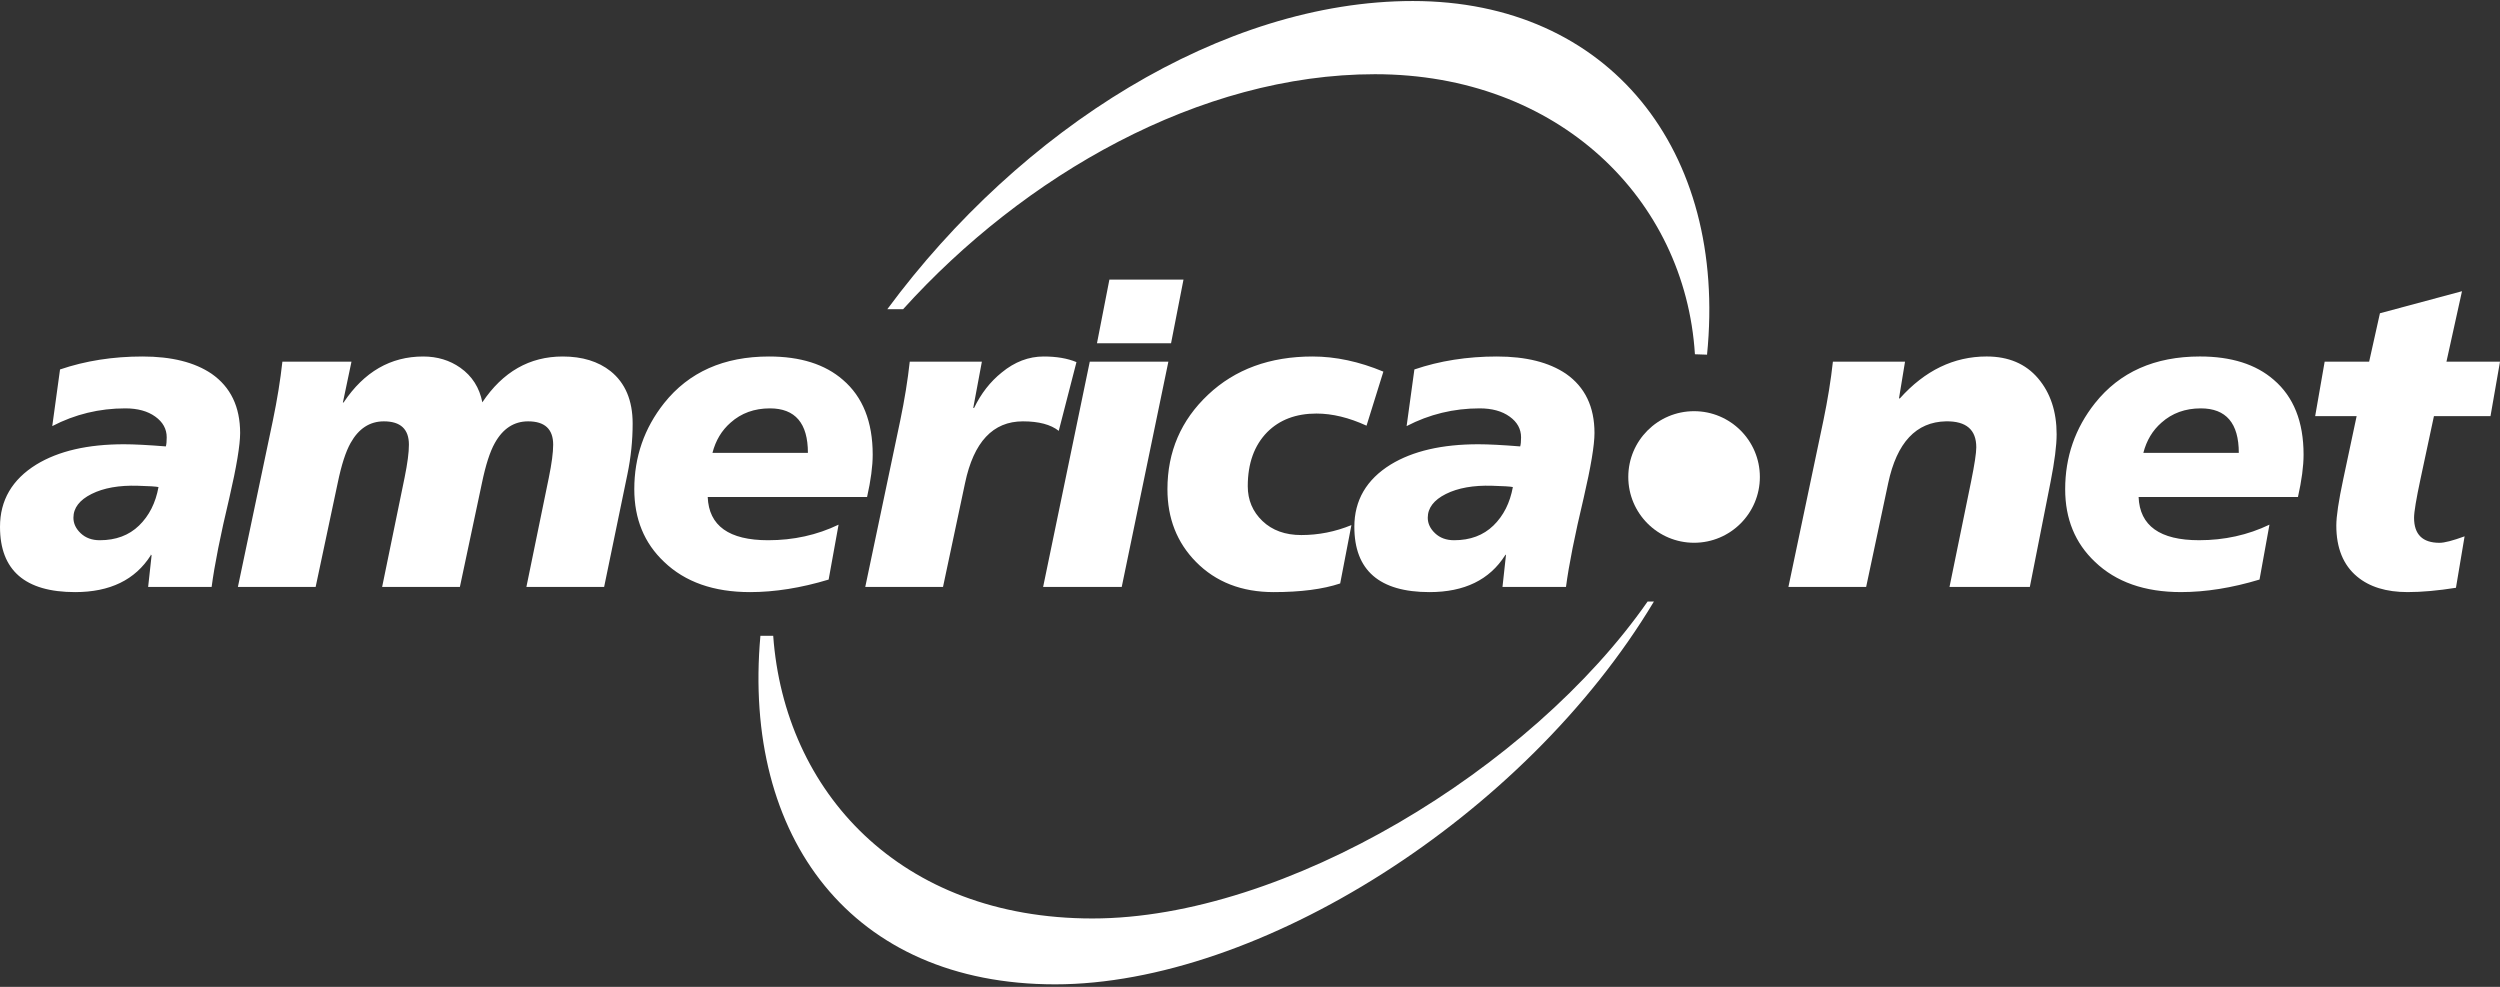
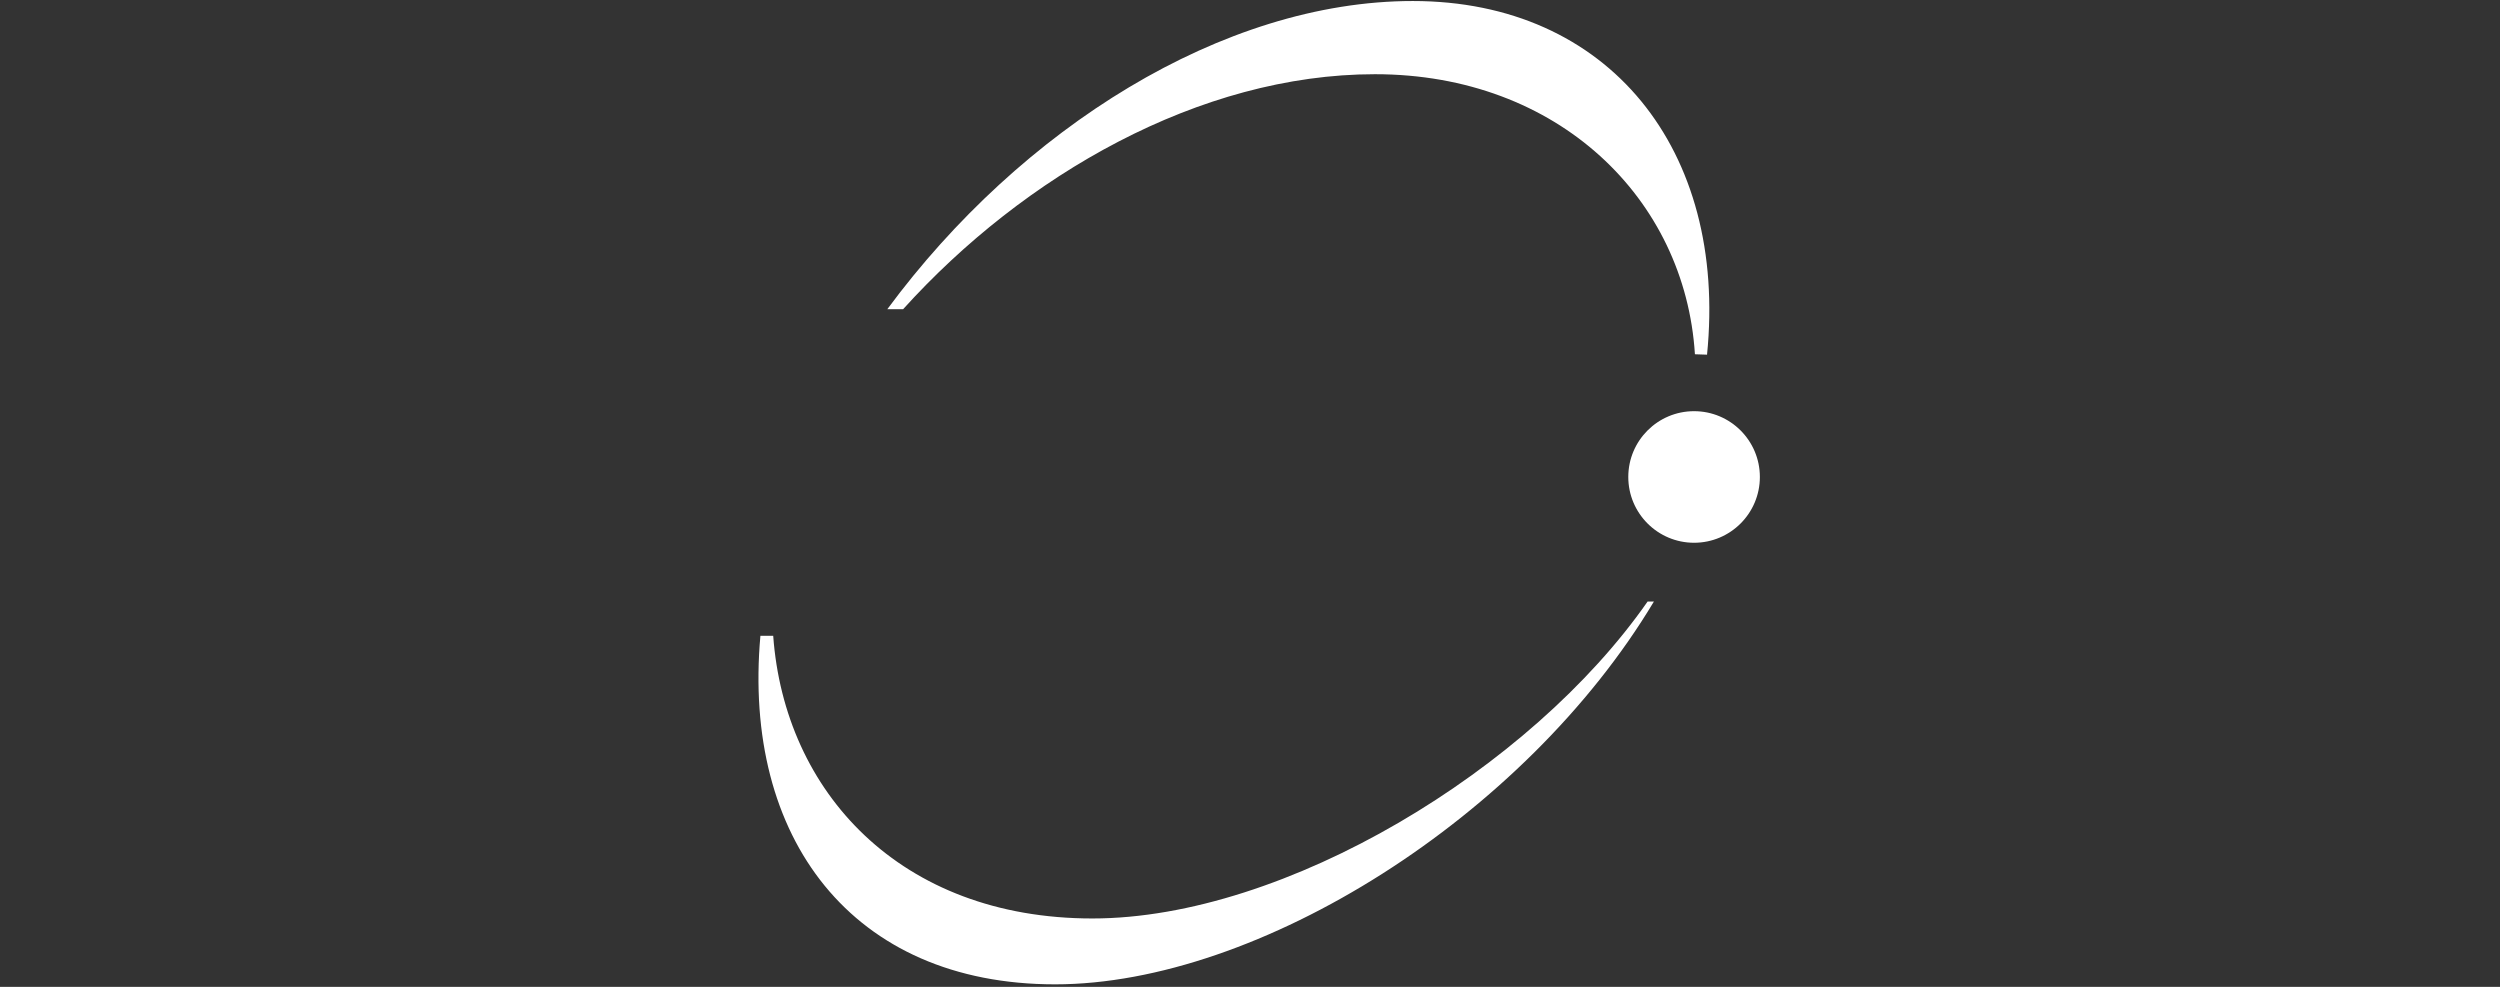
<svg xmlns="http://www.w3.org/2000/svg" width="152" height="60" viewBox="0 0 152 60" fill="none">
  <rect x="0" y="0" width="152" height="60" fill="#333333" stroke="none" />
  <path fill-rule="evenodd" clip-rule="evenodd" d="M100.175 36.572C93.084 46.756 78.132 55.843 66.419 55.843C54.705 55.843 47.693 48.119 47.011 38.655H46.233C45.129 50.938 51.797 59.848 64.15 59.848C76.503 59.848 92.706 49.681 100.559 36.572H100.175ZM85.899 0.062C97.818 0.062 105.036 9.121 103.788 21.564L103.051 21.539C102.46 12.094 94.75 4.512 83.595 4.512C72.933 4.512 62.255 10.67 54.909 18.8H53.948C62.077 7.801 74.364 0.062 85.899 0.062Z" fill="white" />
  <path fill-rule="evenodd" clip-rule="evenodd" d="M103 25C105.209 25 107 26.791 107 29C107 31.209 105.209 33 103 33C100.792 33 99 31.209 99 29C99 26.791 100.792 25 103 25Z" fill="white" />
-   <path fill-rule="evenodd" clip-rule="evenodd" d="M140.762 25.302L141.339 21.99H144.044L144.7 19.046L149.689 17.706L148.744 21.99H152L151.422 25.302H147.983L147.168 29.113C146.906 30.34 146.775 31.128 146.775 31.479C146.775 32.495 147.291 33.003 148.324 33.003C148.622 33.003 149.129 32.872 149.847 32.609L149.322 35.737C148.219 35.912 147.239 35.999 146.381 35.999C145.085 35.999 144.061 35.684 143.308 35.053C142.468 34.352 142.048 33.319 142.048 31.952C142.048 31.391 142.188 30.453 142.468 29.139L143.283 25.302H140.762ZM130.315 27.536H136.119C136.119 25.731 135.349 24.829 133.808 24.829C132.863 24.829 132.066 25.118 131.418 25.696C130.876 26.169 130.508 26.783 130.315 27.536ZM137.983 31.899L137.379 35.237C135.699 35.745 134.106 35.999 132.6 35.999C130.394 35.999 128.652 35.386 127.374 34.16C126.167 33.021 125.563 31.549 125.563 29.744C125.563 27.781 126.167 26.038 127.374 24.513C128.88 22.621 131.007 21.674 133.756 21.674C135.664 21.674 137.16 22.148 138.246 23.094C139.453 24.128 140.057 25.643 140.057 27.641C140.057 28.342 139.944 29.201 139.716 30.217H130.027C130.097 31.969 131.322 32.845 133.703 32.845C135.243 32.845 136.67 32.53 137.983 31.899ZM108.736 35.684L110.863 25.564C111.125 24.303 111.318 23.111 111.44 21.99H115.826L115.458 24.224H115.511C117.034 22.524 118.793 21.674 120.789 21.674C122.119 21.674 123.16 22.117 123.914 23.002C124.666 23.887 125.043 25.021 125.043 26.405C125.043 27.089 124.92 28.053 124.675 29.297L123.414 35.684H118.53L119.843 29.271C120.053 28.237 120.158 27.544 120.158 27.195C120.158 26.125 119.546 25.6 118.32 25.617C116.5 25.652 115.327 26.905 114.802 29.376L113.462 35.684H108.736ZM86.808 31.479C86.808 31.83 86.957 32.145 87.255 32.425C87.553 32.706 87.937 32.846 88.411 32.846C89.391 32.846 90.188 32.548 90.8 31.953C91.413 31.357 91.806 30.577 91.982 29.613C91.824 29.578 91.404 29.552 90.721 29.534C89.584 29.499 88.647 29.665 87.911 30.033C87.176 30.401 86.808 30.884 86.808 31.479ZM91.351 35.685L91.561 33.766L91.509 33.714V33.766C90.564 35.255 89.032 36 86.914 36C83.868 36 82.344 34.677 82.344 32.031C82.344 30.419 83.08 29.157 84.55 28.246C85.899 27.422 87.675 27.011 89.881 27.011C90.493 27.011 91.343 27.055 92.428 27.142C92.463 27.02 92.481 26.835 92.481 26.59C92.481 26.082 92.249 25.661 91.785 25.329C91.321 24.995 90.713 24.829 89.96 24.829C88.384 24.829 86.905 25.188 85.522 25.907L85.995 22.463C87.535 21.938 89.207 21.675 91.01 21.675C92.778 21.675 94.178 22.025 95.212 22.726C96.367 23.532 96.945 24.733 96.945 26.327C96.945 27.063 96.726 28.377 96.288 30.27C95.746 32.548 95.386 34.353 95.212 35.685H91.351ZM82.166 31.926L81.483 35.474C80.433 35.825 79.085 36 77.439 36C75.496 36 73.92 35.387 72.713 34.16C71.557 32.986 70.98 31.514 70.98 29.744C70.98 27.466 71.803 25.552 73.448 24.001C75.094 22.45 77.211 21.675 79.802 21.675C81.203 21.675 82.638 21.982 84.109 22.595L83.085 25.881C82.017 25.39 81.002 25.144 80.039 25.144C78.796 25.144 77.798 25.521 77.046 26.275C76.258 27.081 75.864 28.176 75.864 29.561C75.864 30.401 76.161 31.107 76.757 31.677C77.352 32.246 78.14 32.531 79.12 32.531C80.17 32.531 81.185 32.329 82.166 31.926ZM63.422 35.685L66.258 21.99H71.037L68.201 35.685H63.422ZM55.313 21.99H59.698L59.173 24.803H59.225C59.646 23.927 60.206 23.208 60.906 22.647C61.694 21.999 62.543 21.675 63.453 21.675C64.241 21.675 64.906 21.788 65.449 22.017L64.372 26.196C63.882 25.81 63.156 25.618 62.193 25.618C60.372 25.618 59.199 26.87 58.674 29.376L57.335 35.685H52.608L54.735 25.565C54.998 24.303 55.19 23.112 55.313 21.99ZM43.317 27.536H49.121C49.121 25.732 48.35 24.829 46.81 24.829C45.864 24.829 45.068 25.118 44.42 25.696C43.878 26.17 43.51 26.783 43.317 27.536ZM50.985 31.9L50.381 35.238C48.7 35.746 47.108 36 45.602 36C43.396 36 41.654 35.387 40.376 34.16C39.169 33.021 38.565 31.549 38.565 29.744C38.565 27.782 39.169 26.038 40.376 24.513C41.882 22.621 44.009 21.675 46.757 21.675C48.666 21.675 50.162 22.148 51.248 23.094C52.456 24.128 53.06 25.644 53.06 27.642C53.06 28.343 52.946 29.201 52.718 30.217H43.029C43.099 31.97 44.324 32.846 46.705 32.846C48.245 32.846 49.672 32.531 50.985 31.9ZM14.464 35.685L16.591 25.565C16.853 24.303 17.046 23.112 17.169 21.99H21.37L20.845 24.487L20.897 24.461C22.14 22.604 23.751 21.675 25.729 21.675C26.587 21.675 27.34 21.903 27.987 22.358C28.705 22.866 29.151 23.567 29.326 24.461C30.57 22.604 32.197 21.675 34.211 21.675C35.401 21.675 36.373 21.973 37.125 22.569C38.018 23.287 38.465 24.347 38.465 25.749C38.465 26.783 38.359 27.808 38.149 28.824L36.731 35.685H32.005L33.37 29.034C33.545 28.176 33.633 27.51 33.633 27.037C33.633 26.091 33.125 25.618 32.11 25.618C31.252 25.618 30.578 26.056 30.088 26.932C29.79 27.458 29.528 28.272 29.3 29.376L27.961 35.685H23.234L24.6 29.034C24.775 28.176 24.862 27.51 24.862 27.037C24.862 26.091 24.355 25.618 23.339 25.618C22.482 25.618 21.808 26.056 21.317 26.932C21.02 27.458 20.757 28.272 20.53 29.376L19.191 35.685H14.464ZM4.464 31.479C4.464 31.83 4.613 32.145 4.91 32.425C5.208 32.706 5.593 32.846 6.066 32.846C7.046 32.846 7.843 32.548 8.455 31.953C9.068 31.357 9.462 30.577 9.637 29.613C9.479 29.578 9.059 29.552 8.376 29.534C7.239 29.499 6.302 29.665 5.567 30.033C4.832 30.401 4.464 30.884 4.464 31.479ZM66.696 20.872L67.451 17H71.956L71.2 20.872H66.696ZM9.007 35.685L9.217 33.766L9.165 33.714V33.766C8.219 35.255 6.687 36 4.569 36C1.523 36 0 34.677 0 32.031C0 30.419 0.735 29.157 2.206 28.246C3.554 27.422 5.331 27.011 7.536 27.011C8.149 27.011 8.998 27.055 10.084 27.142C10.119 27.02 10.136 26.835 10.136 26.59C10.136 26.082 9.904 25.661 9.44 25.329C8.976 24.995 8.368 24.829 7.615 24.829C6.04 24.829 4.56 25.188 3.177 25.907L3.65 22.463C5.19 21.938 6.862 21.675 8.666 21.675C10.434 21.675 11.834 22.025 12.867 22.726C14.022 23.532 14.6 24.733 14.6 26.327C14.6 27.063 14.381 28.377 13.944 30.27C13.401 32.548 13.042 34.353 12.867 35.685H9.007Z" fill="white" />
</svg>